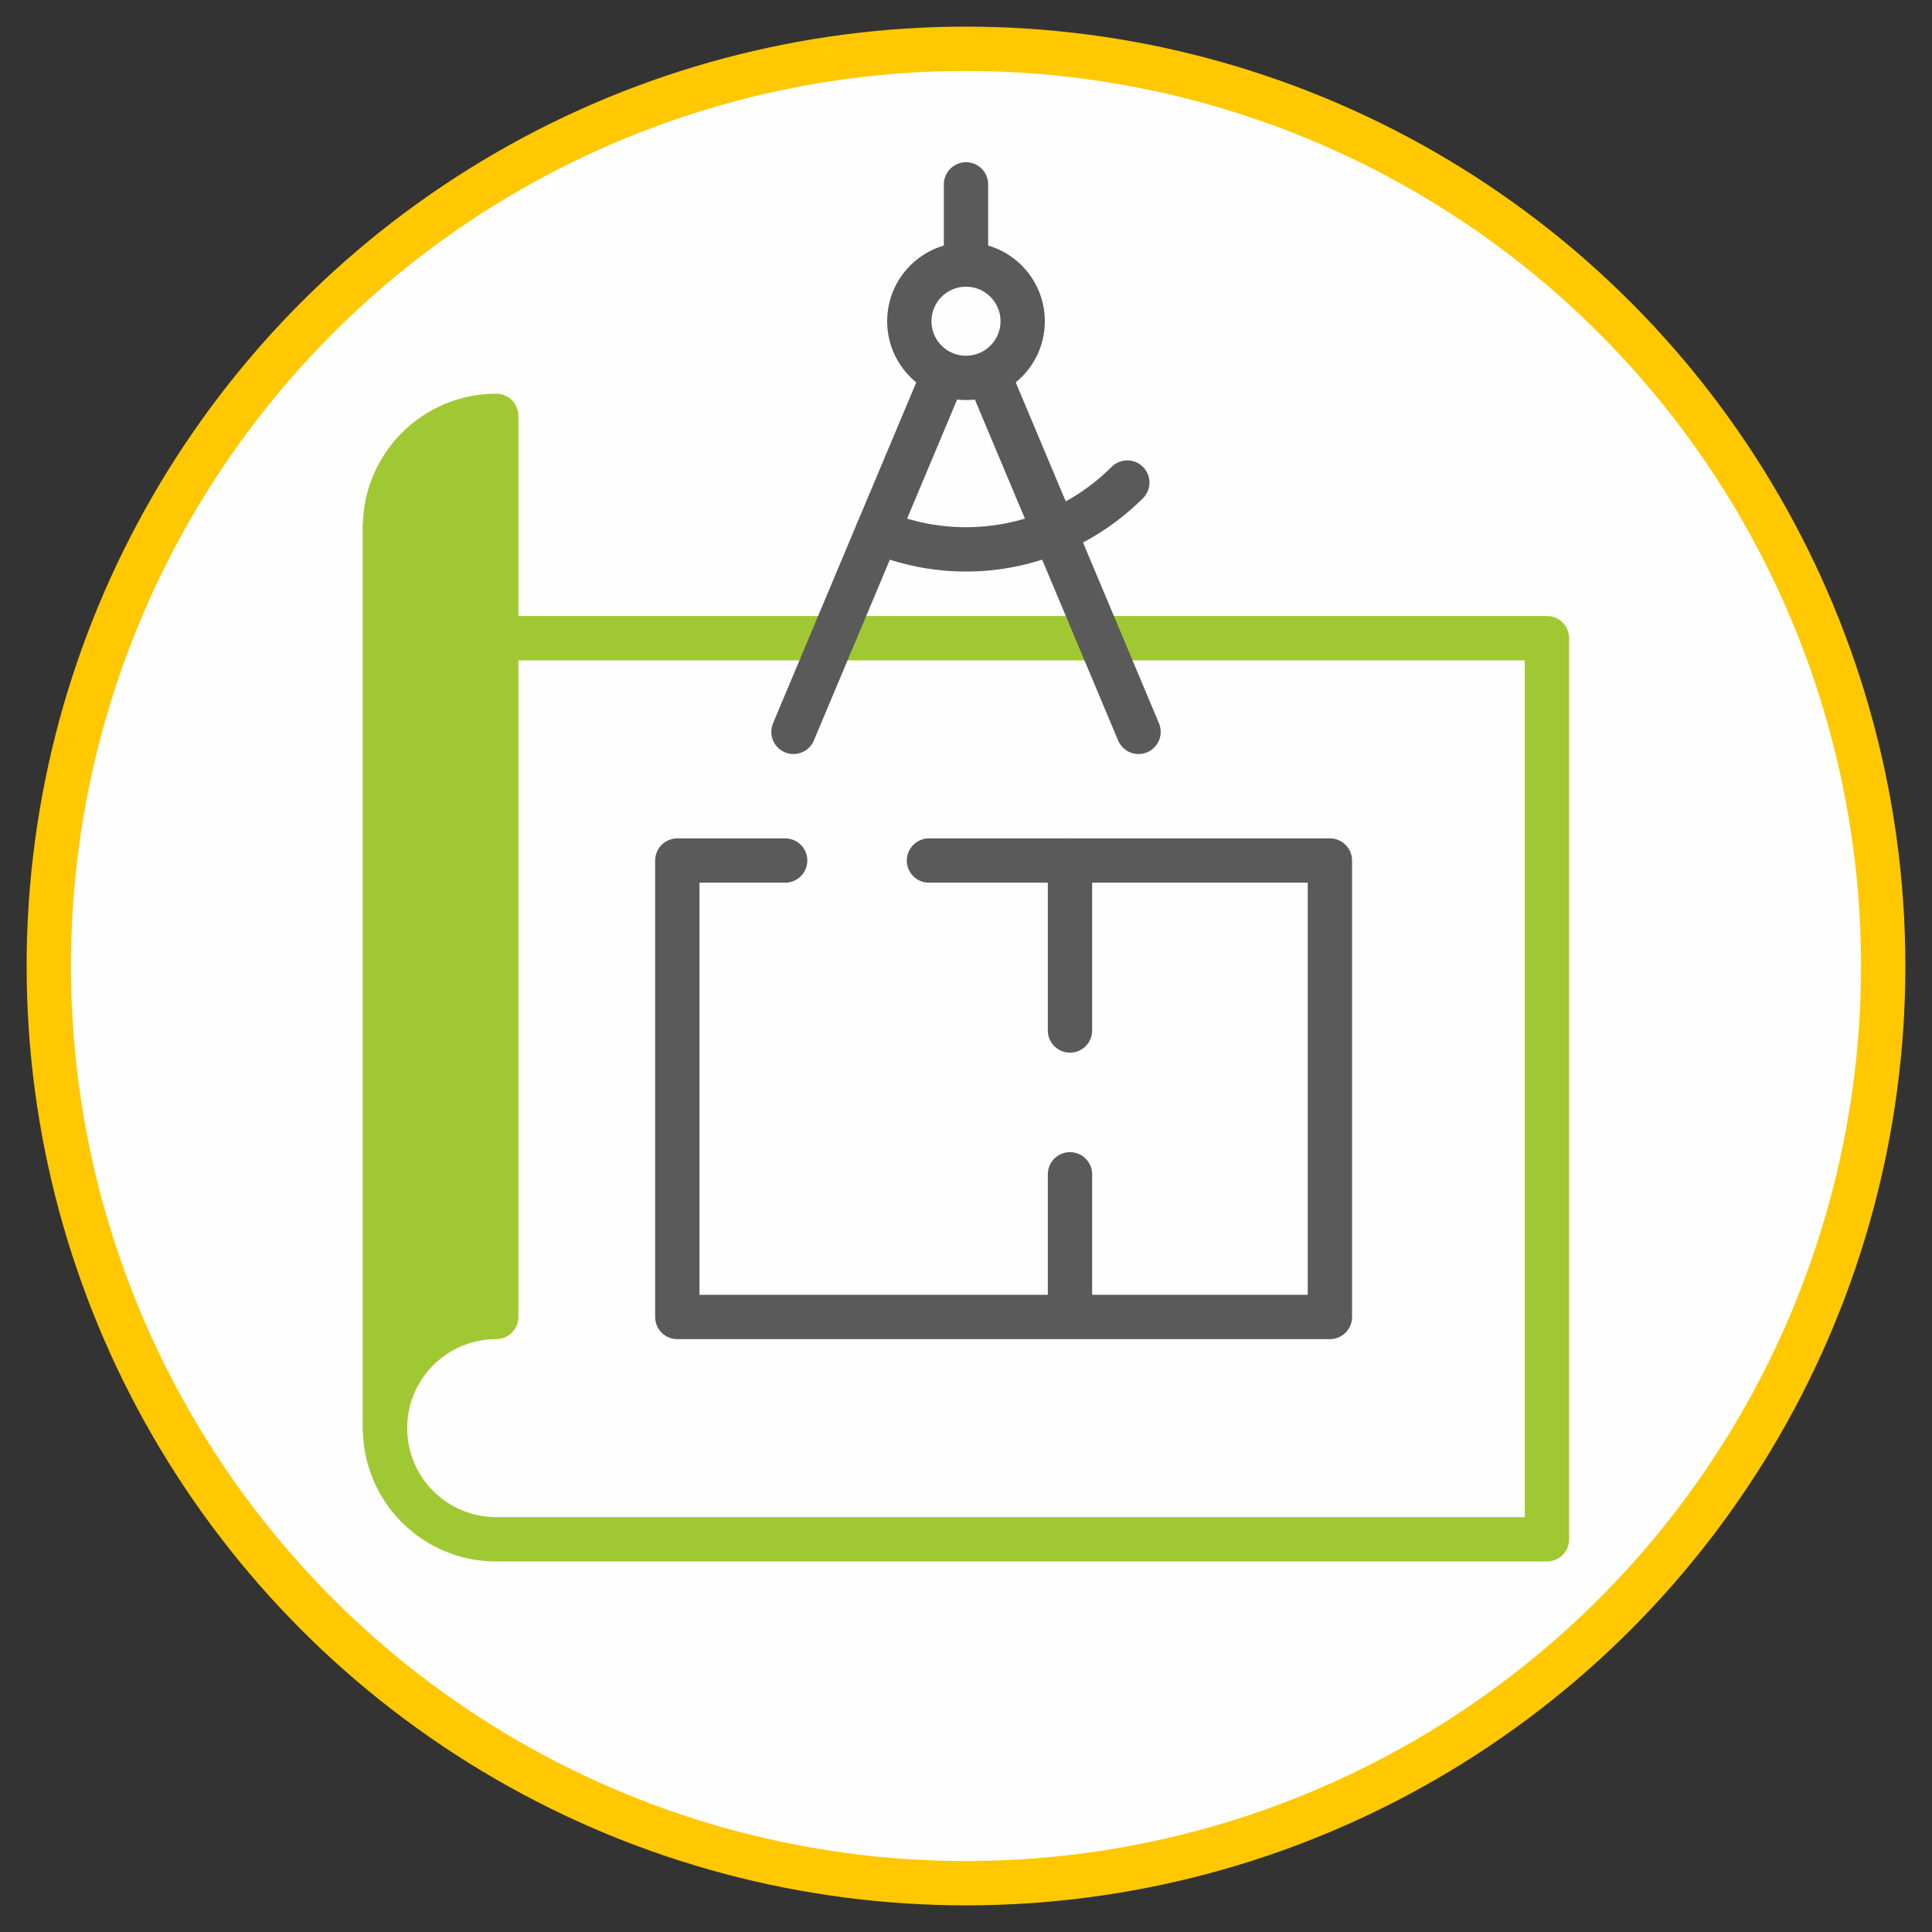
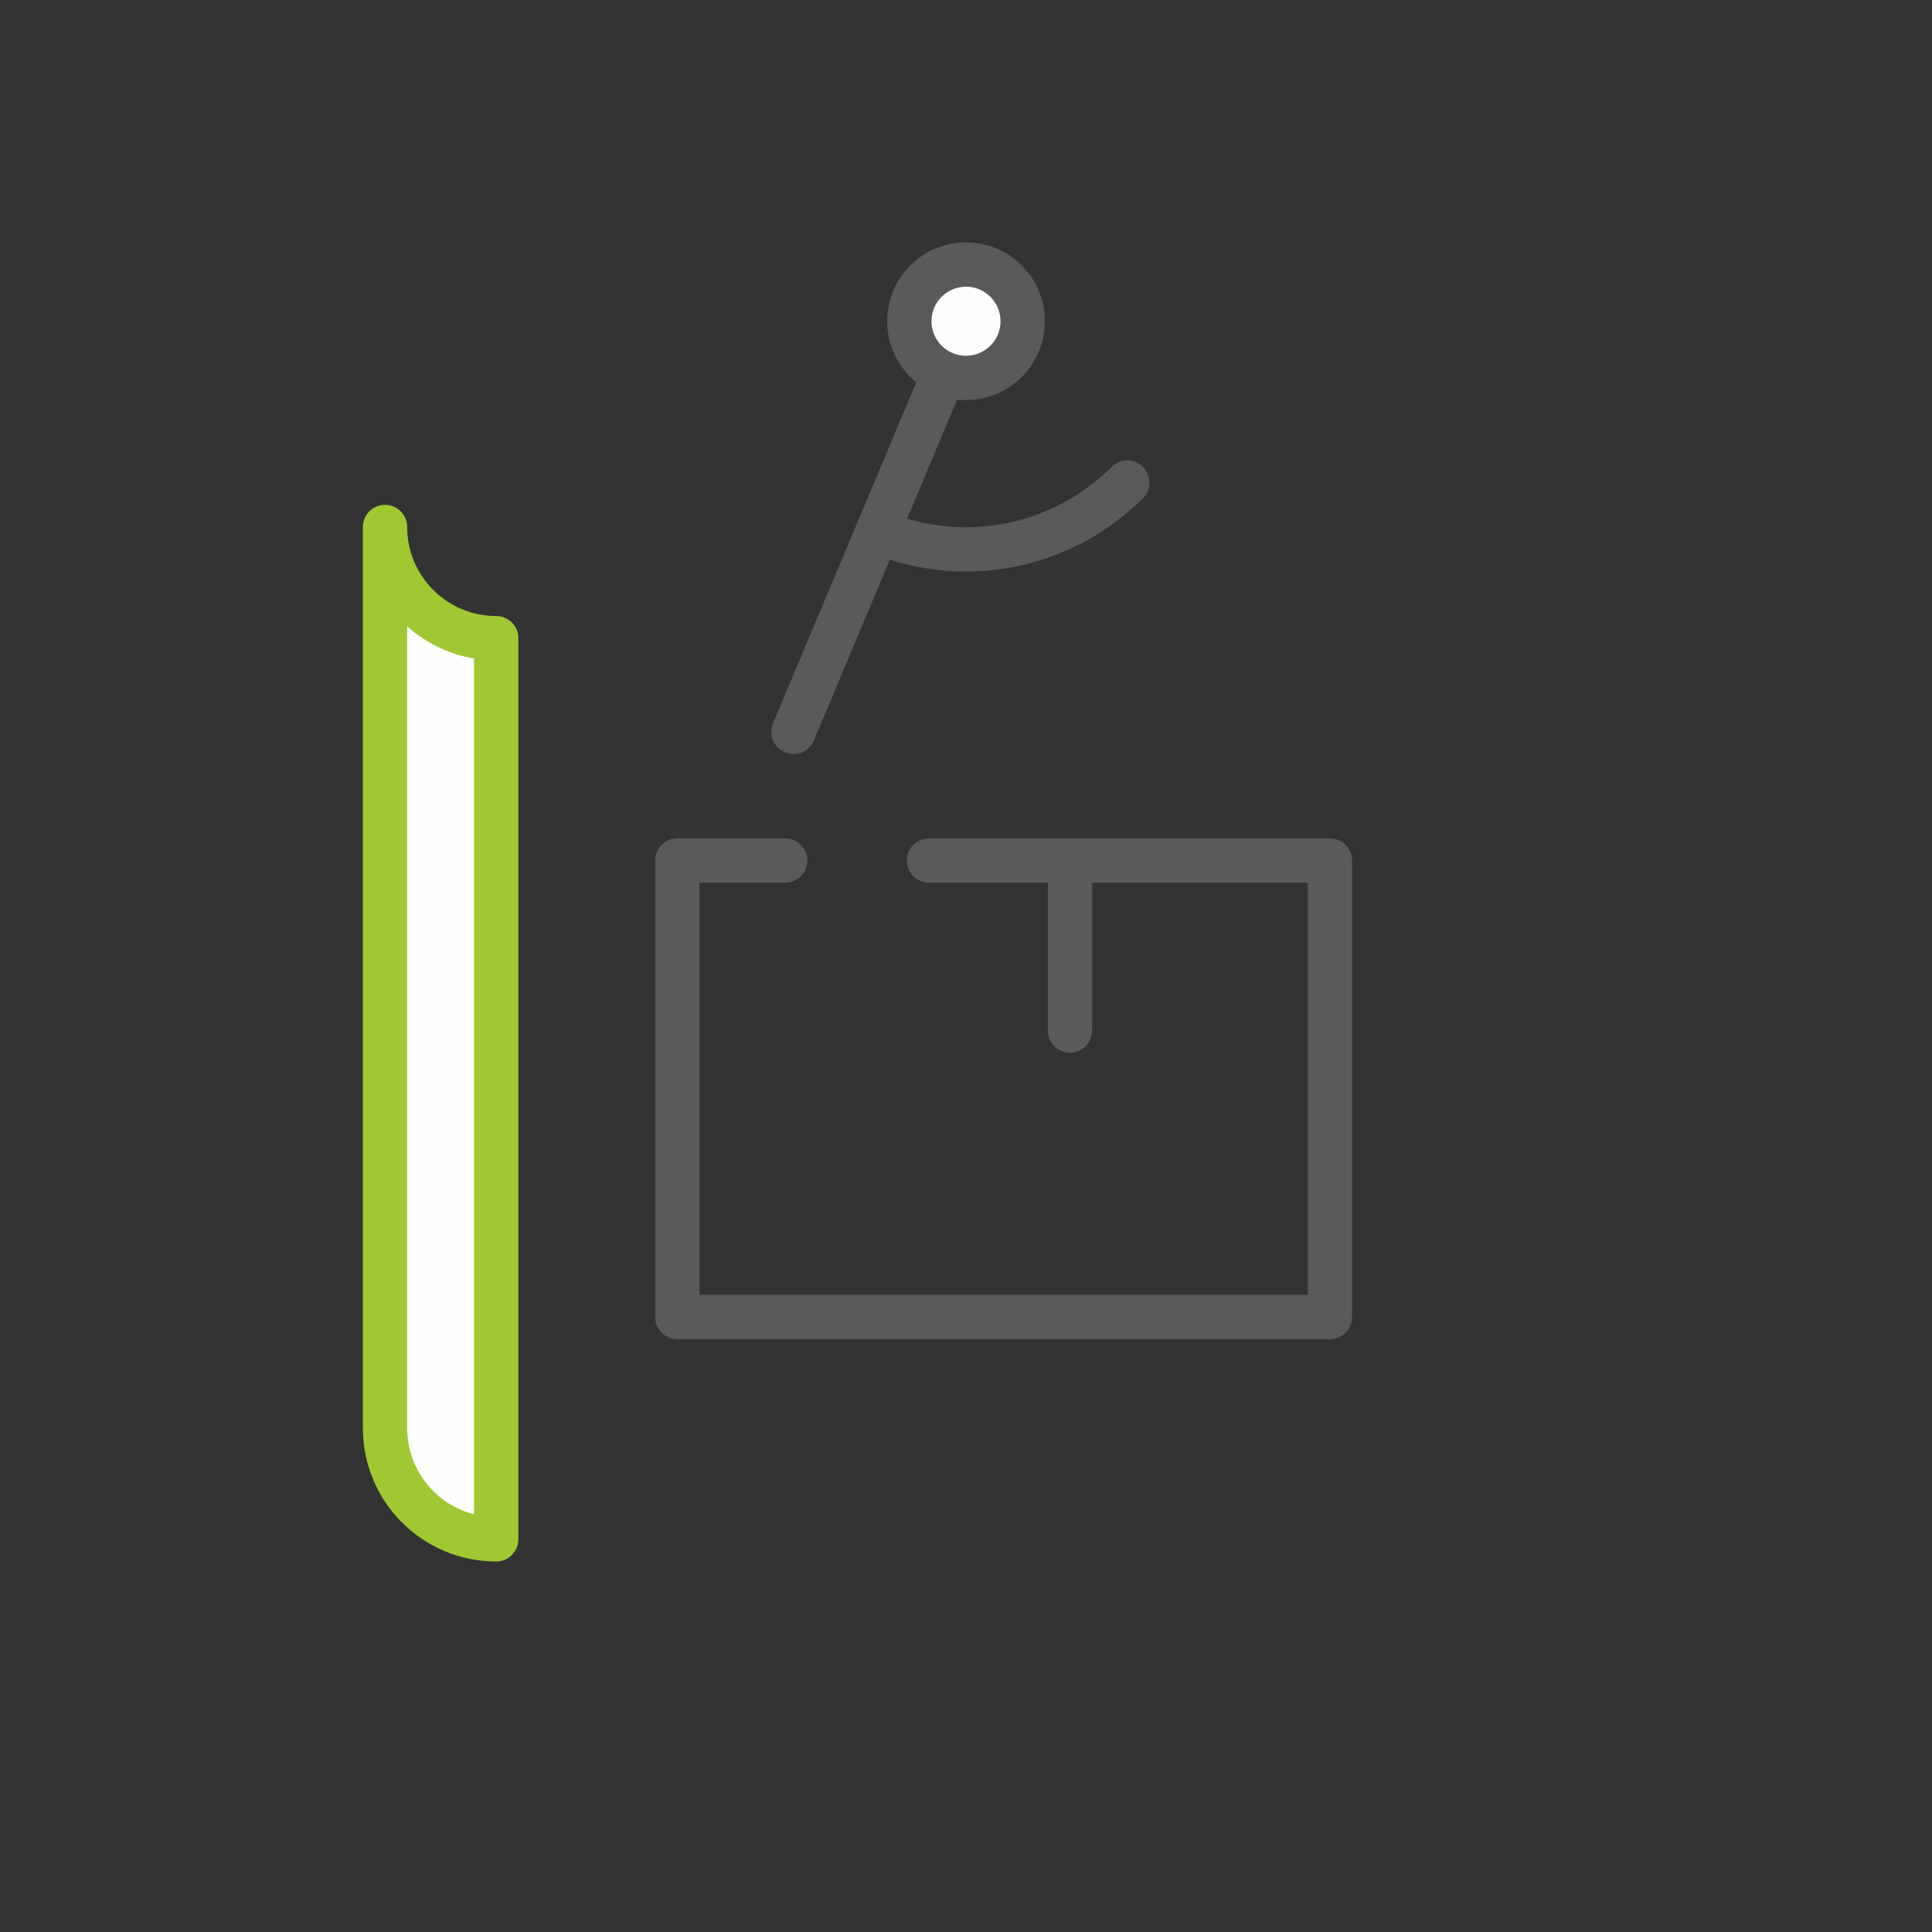
<svg xmlns="http://www.w3.org/2000/svg" xml:space="preserve" width="32.703mm" height="32.703mm" version="1.1" style="shape-rendering:geometricPrecision; text-rendering:geometricPrecision; image-rendering:optimizeQuality; fill-rule:evenodd; clip-rule:evenodd" viewBox="0 0 458.54 458.54">
  <rect x="0" y="0" width="458.54" height="458.54" fill="#333333" stroke="none" />
  <defs>
    <style type="text/css"> .str0 {stroke:#FFC800;stroke-width:10.52;stroke-miterlimit:22.926} .str2 {stroke:#5A5A5A;stroke-width:10.52;stroke-linecap:round;stroke-linejoin:round;stroke-miterlimit:22.926} .str1 {stroke:#A0C832;stroke-width:10.52;stroke-linecap:round;stroke-linejoin:round;stroke-miterlimit:22.926} .fil1 {fill:none} .fil0 {fill:#FEFEFE} .fil2 {fill:#A0C832} </style>
  </defs>
  <g id="Layer_x0020_1">
-     <circle class="fil0 str0" cx="229.27" cy="229.27" r="217.69" />
    <rect class="fil1" width="458.54" height="458.54" />
    <g id="_2103008245824">
-       <path class="fil0 str1" d="M117.77 365.34c-14.57,0 -26.39,-11.81 -26.39,-26.39l0 -213.87c0,14.57 11.81,26.39 26.39,26.39l249.38 0 0 213.87 -249.38 0z" />
-       <path class="fil2 str1" d="M117.77 312.57l0 -213.87c-14.57,0 -26.39,11.81 -26.39,26.39l0 213.87c0,-14.57 11.81,-26.39 26.39,-26.39z" />
+       <path class="fil0 str1" d="M117.77 365.34c-14.57,0 -26.39,-11.81 -26.39,-26.39l0 -213.87c0,14.57 11.81,26.39 26.39,26.39z" />
    </g>
    <polyline class="fil1 str2" points="186.35,204.24 160.75,204.24 160.75,312.57 315.64,312.57 315.64,204.24 220.48,204.24 " />
    <line class="fil1 str2" x1="253.95" y1="204.24" x2="253.95" y2="244.58" />
-     <line class="fil1 str2" x1="253.95" y1="278.71" x2="253.95" y2="309.29" />
    <line class="fil1 str2" x1="229.27" y1="76.24" x2="188.32" y2="173.7" />
-     <line class="fil1 str2" x1="229.27" y1="76.24" x2="270.22" y2="173.7" />
    <circle class="fil0 str2" cx="229.27" cy="76.24" r="13.45" />
-     <line class="fil1 str2" x1="229.27" y1="62.79" x2="229.27" y2="43.76" />
    <path class="fil1 str2" d="M267.55 114.53c-10.16,10.15 -23.93,15.86 -38.29,15.86 -7.2,0 -14.34,-1.44 -20.97,-4.23" />
  </g>
</svg>